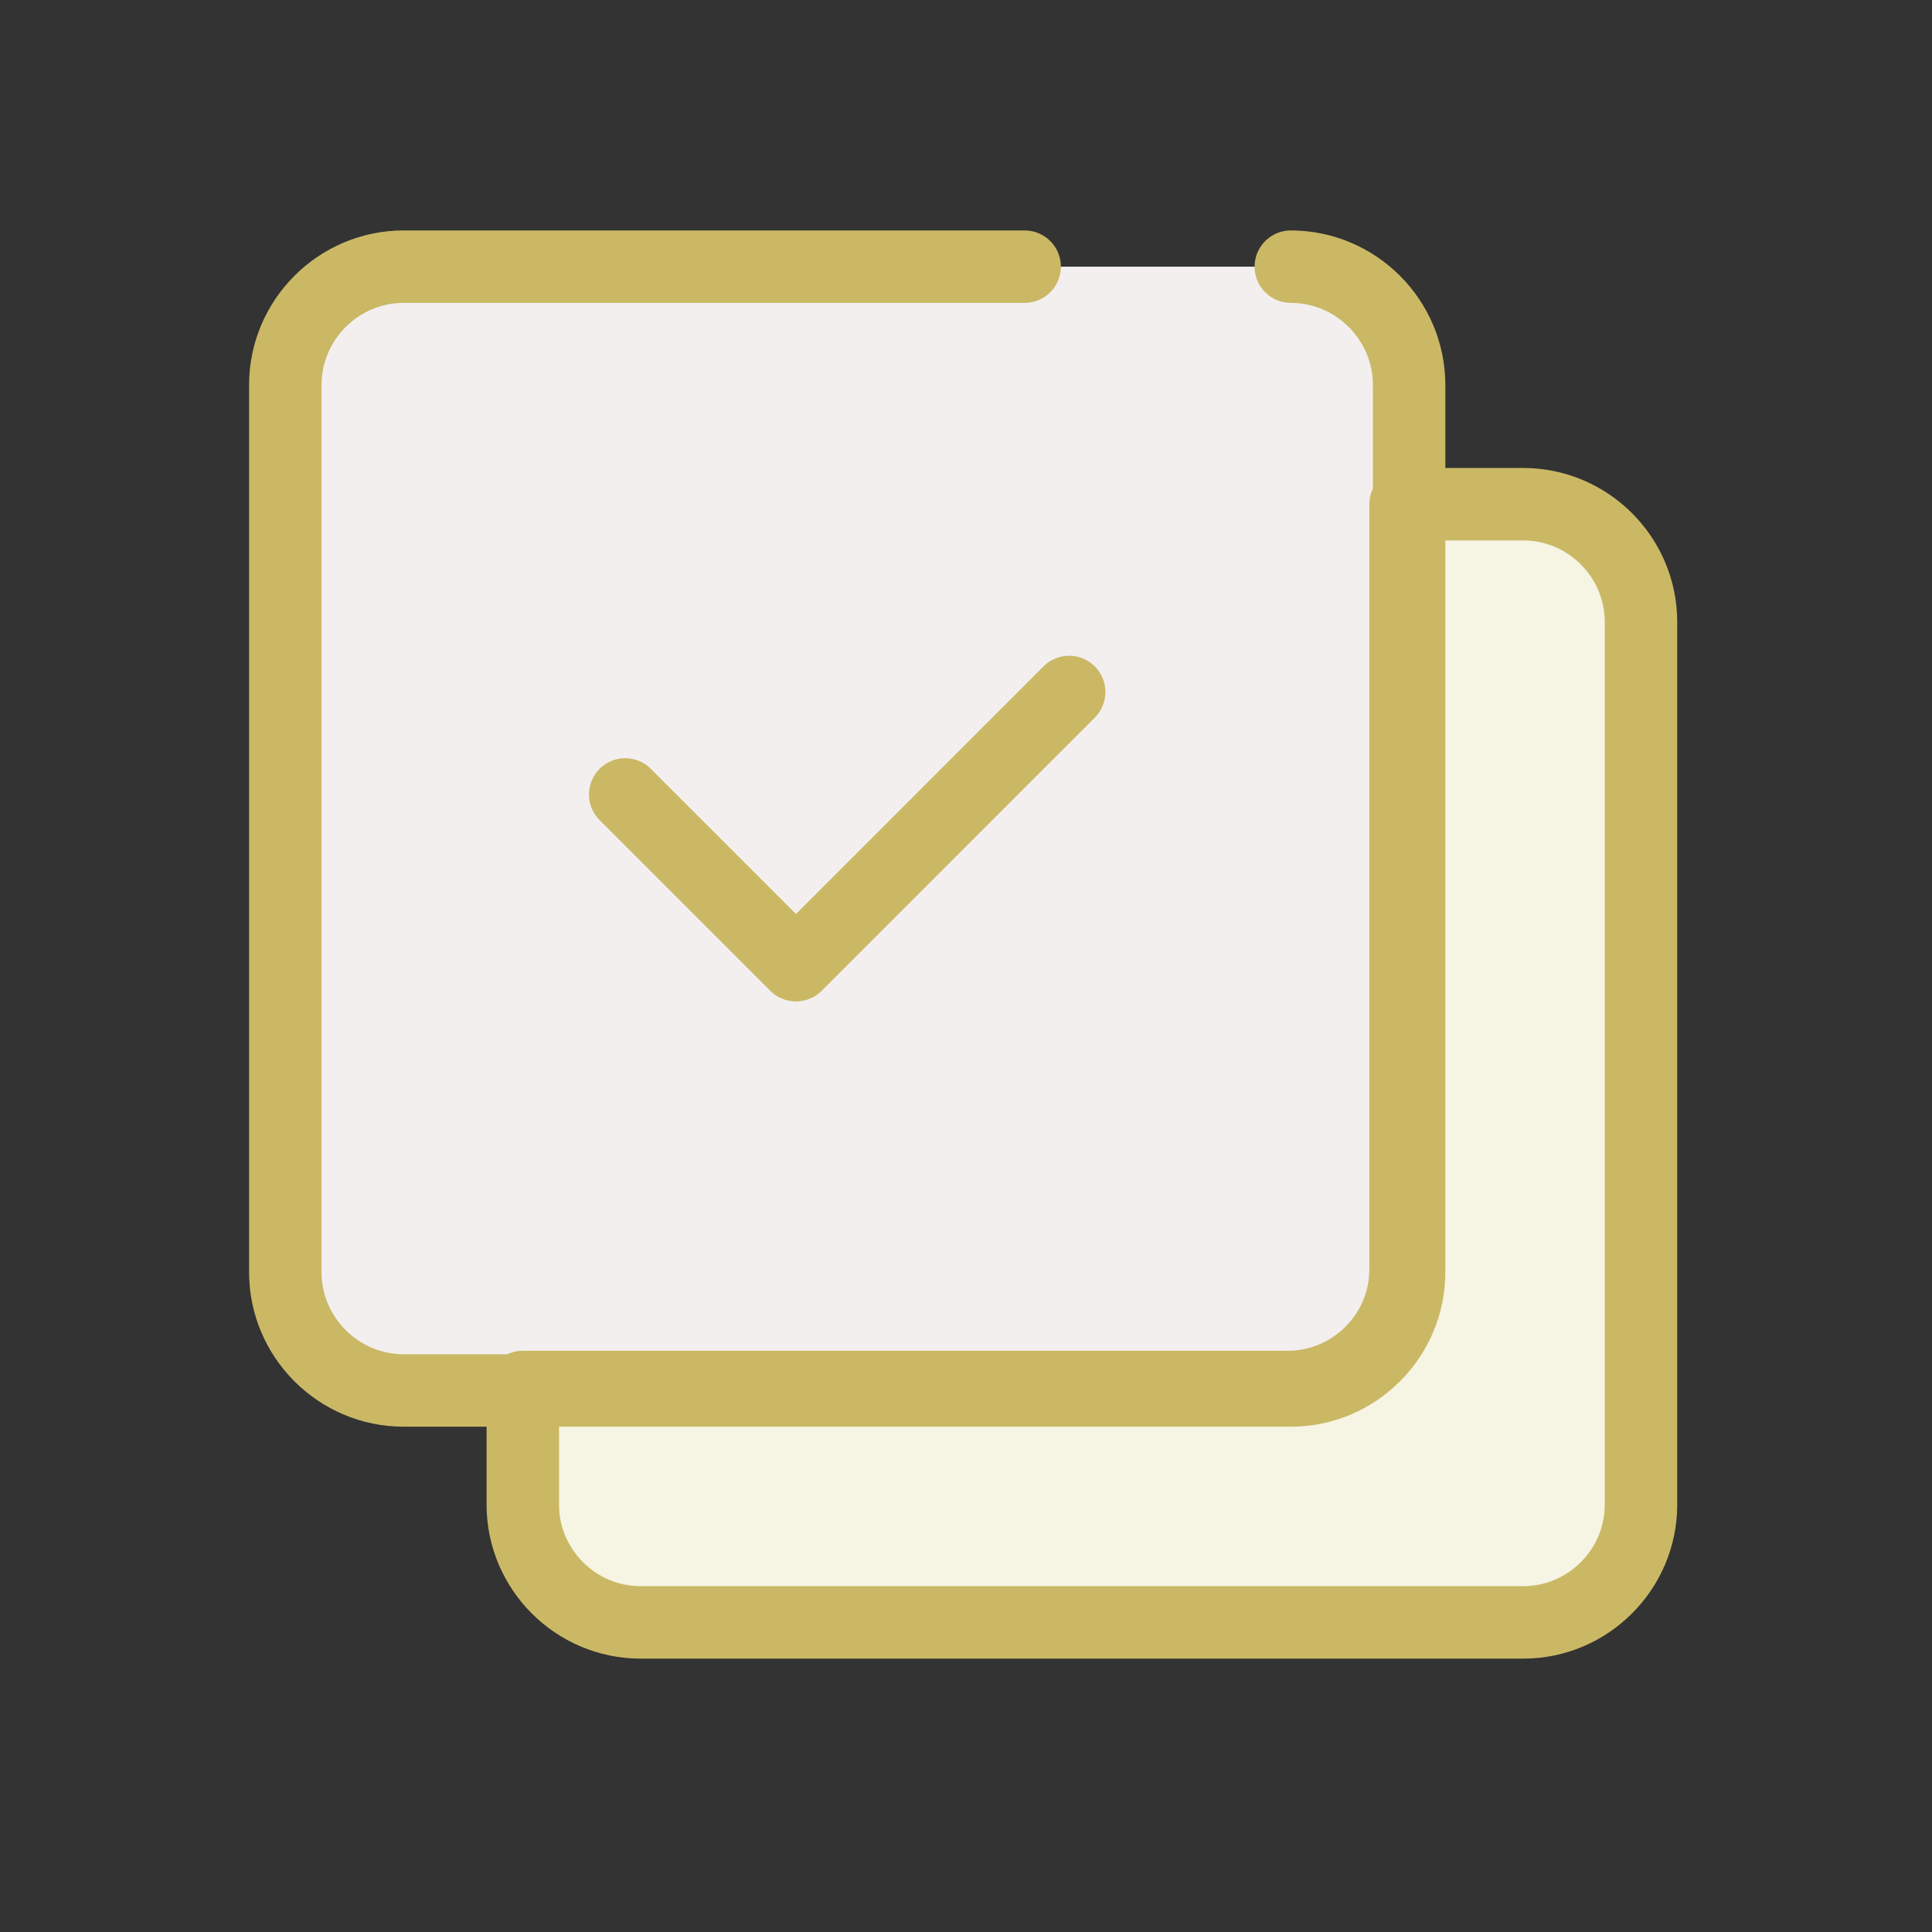
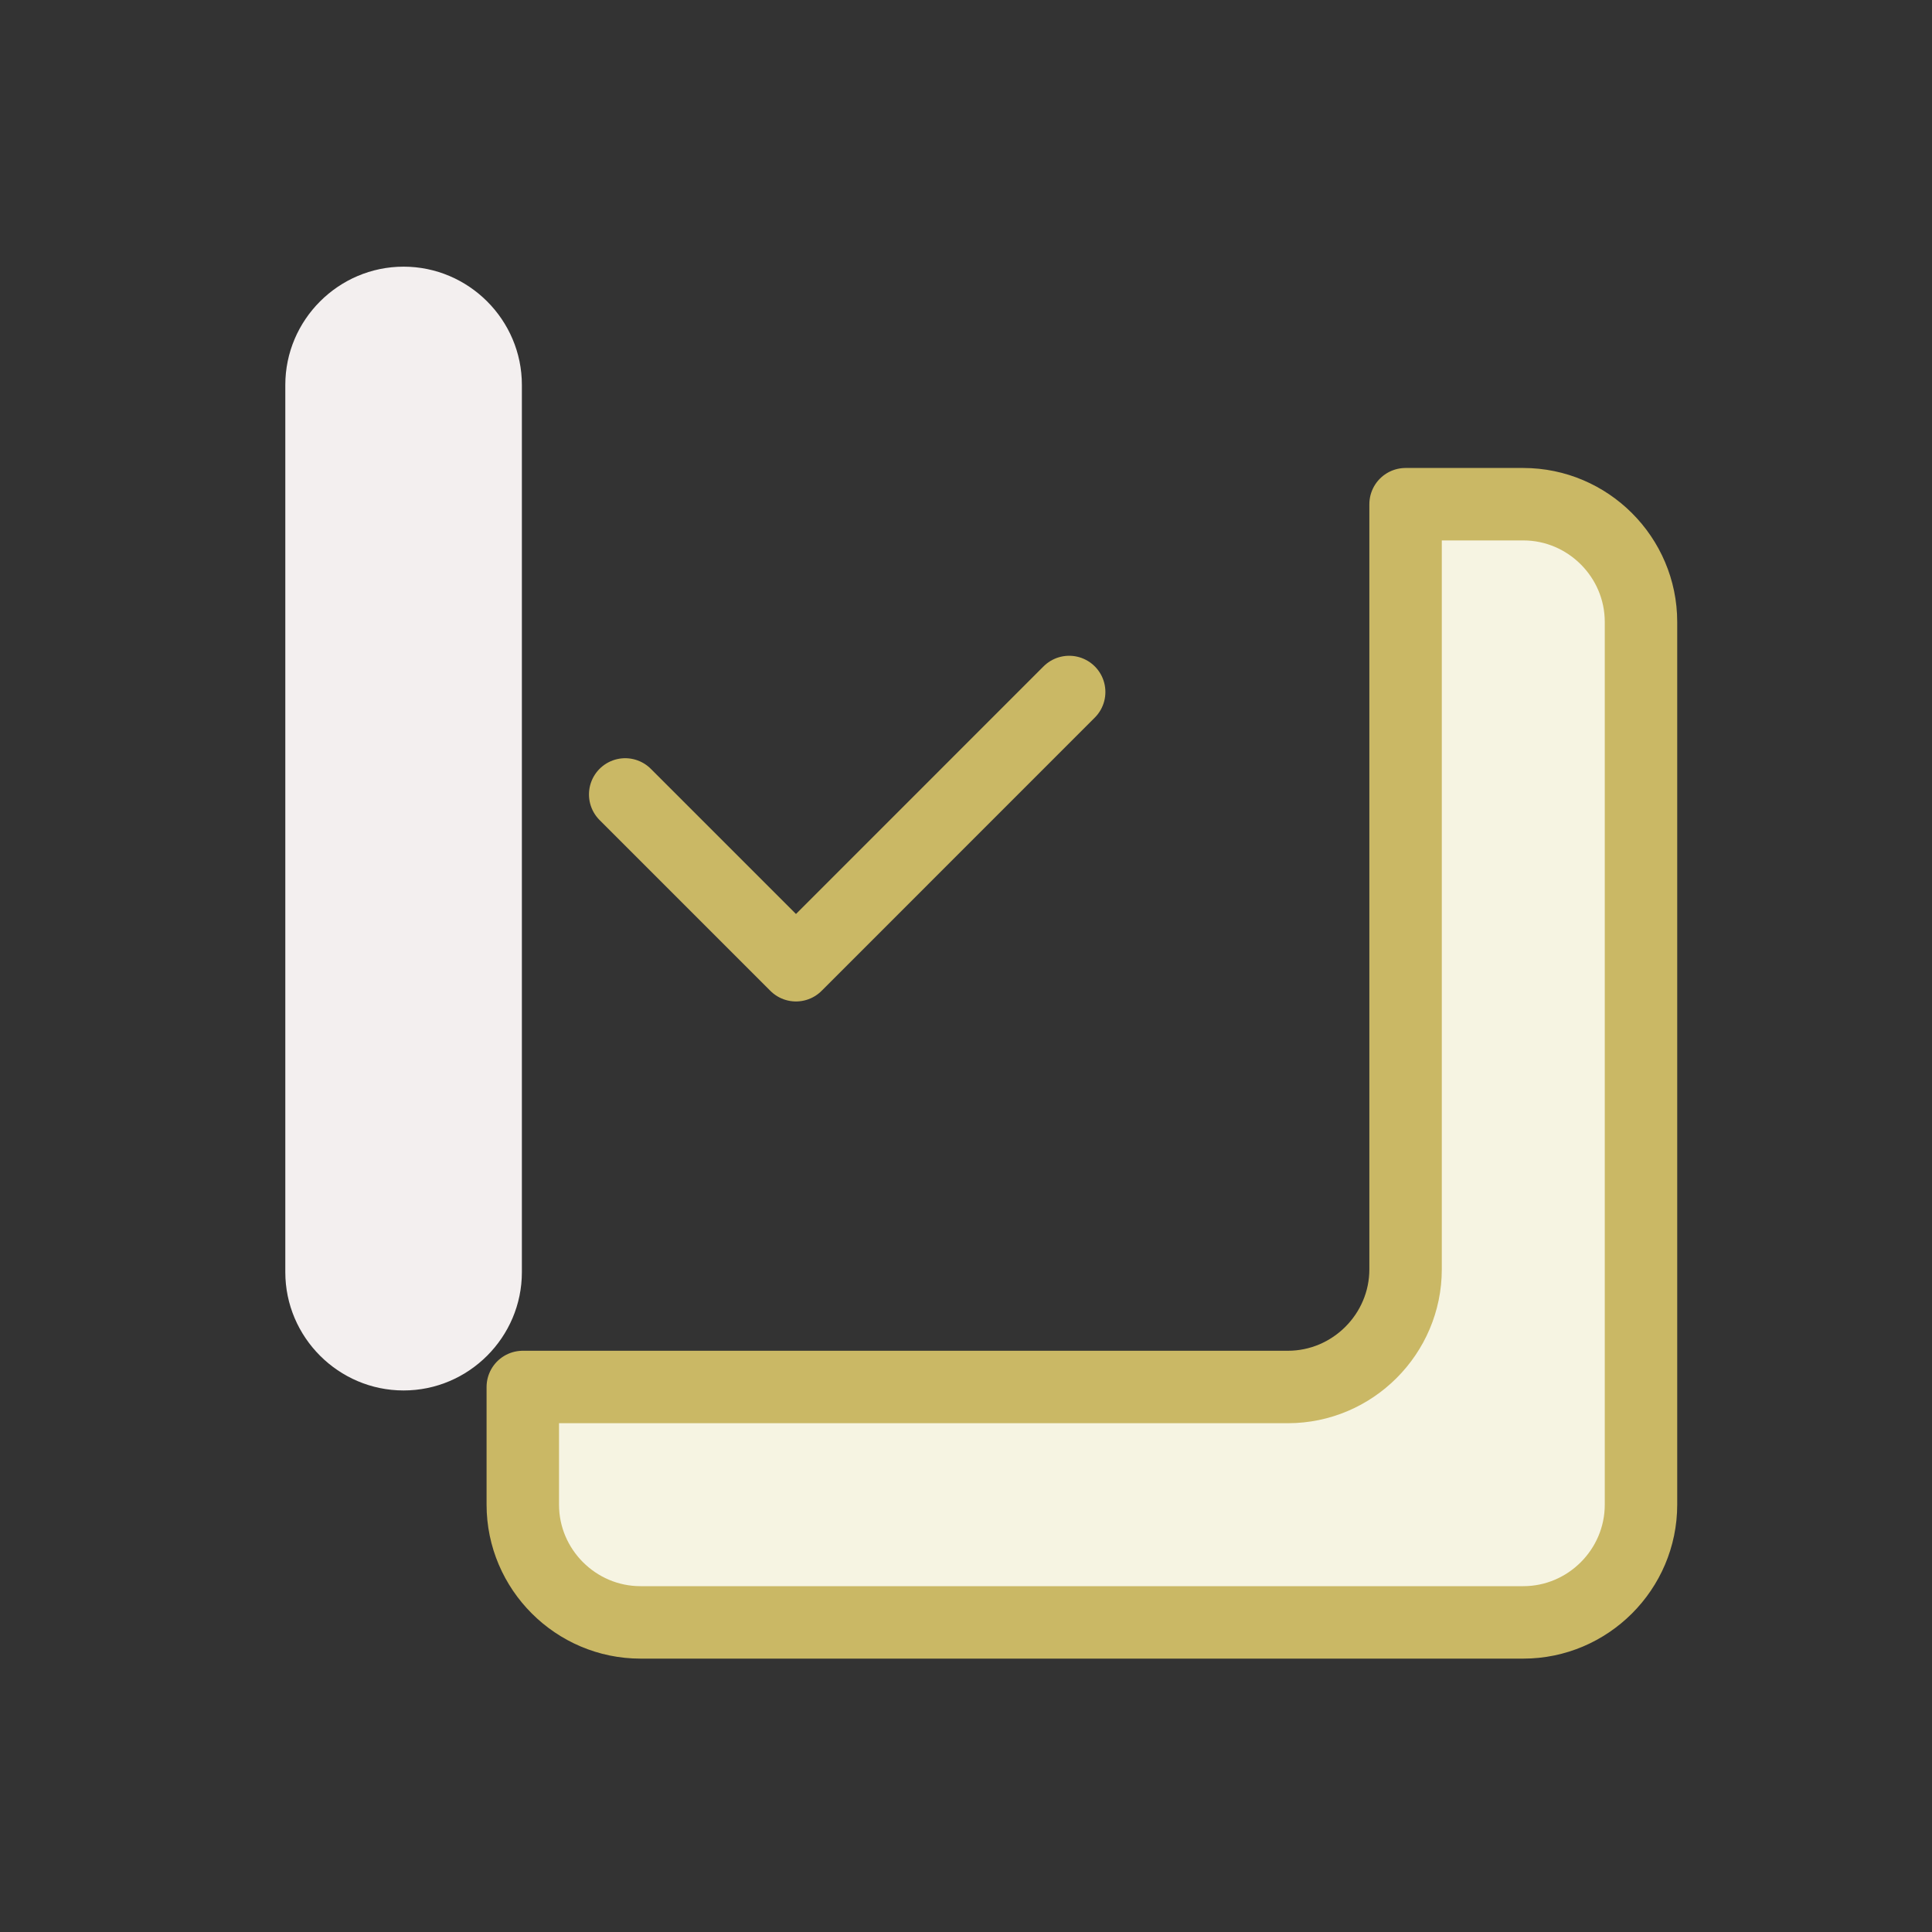
<svg xmlns="http://www.w3.org/2000/svg" xmlns:xlink="http://www.w3.org/1999/xlink" id="sketch" viewBox="0 0 40 40">
  <rect x="0" y="0" width="40" height="40" fill="#333333" stroke="none" />
  <defs>
    <symbol id="Haken" viewBox="0 0 10.692 7.157">
      <polyline points=".75 2.871 4.286 6.407 9.942 .75" fill="none" fill-rule="evenodd" stroke="#cab865" stroke-linecap="round" stroke-linejoin="round" stroke-width="1.5" />
    </symbol>
  </defs>
-   <path d="M26.725,5.521H8.356c-1.347,0-2.449,1.102-2.449,2.449v18.369c0,1.347,1.102,2.449,2.449,2.449h18.369c1.347,0,2.449-1.102,2.449-2.449V7.97c0-1.347-1.102-2.449-2.449-2.449Z" fill="#f3efef" fill-rule="evenodd" stroke-width="0" />
+   <path d="M26.725,5.521H8.356c-1.347,0-2.449,1.102-2.449,2.449v18.369c0,1.347,1.102,2.449,2.449,2.449c1.347,0,2.449-1.102,2.449-2.449V7.97c0-1.347-1.102-2.449-2.449-2.449Z" fill="#f3efef" fill-rule="evenodd" stroke-width="0" />
  <path d="M31.538,10.439h-2.437v15.84c0,1.34-1.097,2.437-2.437,2.437h-15.84v2.437c0,1.34,1.097,2.437,2.437,2.437h18.277c1.34,0,2.437-1.097,2.437-2.437V12.876c0-1.34-1.097-2.437-2.437-2.437h0Z" fill="#f6f4e2" fill-rule="evenodd" stroke="#cab865" stroke-linecap="round" stroke-linejoin="round" stroke-width="1.5" />
-   <path d="M26.725,5.521c1.347,0,2.449,1.102,2.449,2.449v18.369c0,1.347-1.102,2.449-2.449,2.449H8.356c-1.347,0-2.449-1.102-2.449-2.449V7.97c0-1.347,1.102-2.449,2.449-2.449h12.858" fill="none" fill-rule="evenodd" stroke="#cab865" stroke-linecap="round" stroke-linejoin="round" stroke-width="1.5" />
  <use width="10.692" height="7.157" transform="translate(12.194 13.577)" xlink:href="#Haken" />
</svg>